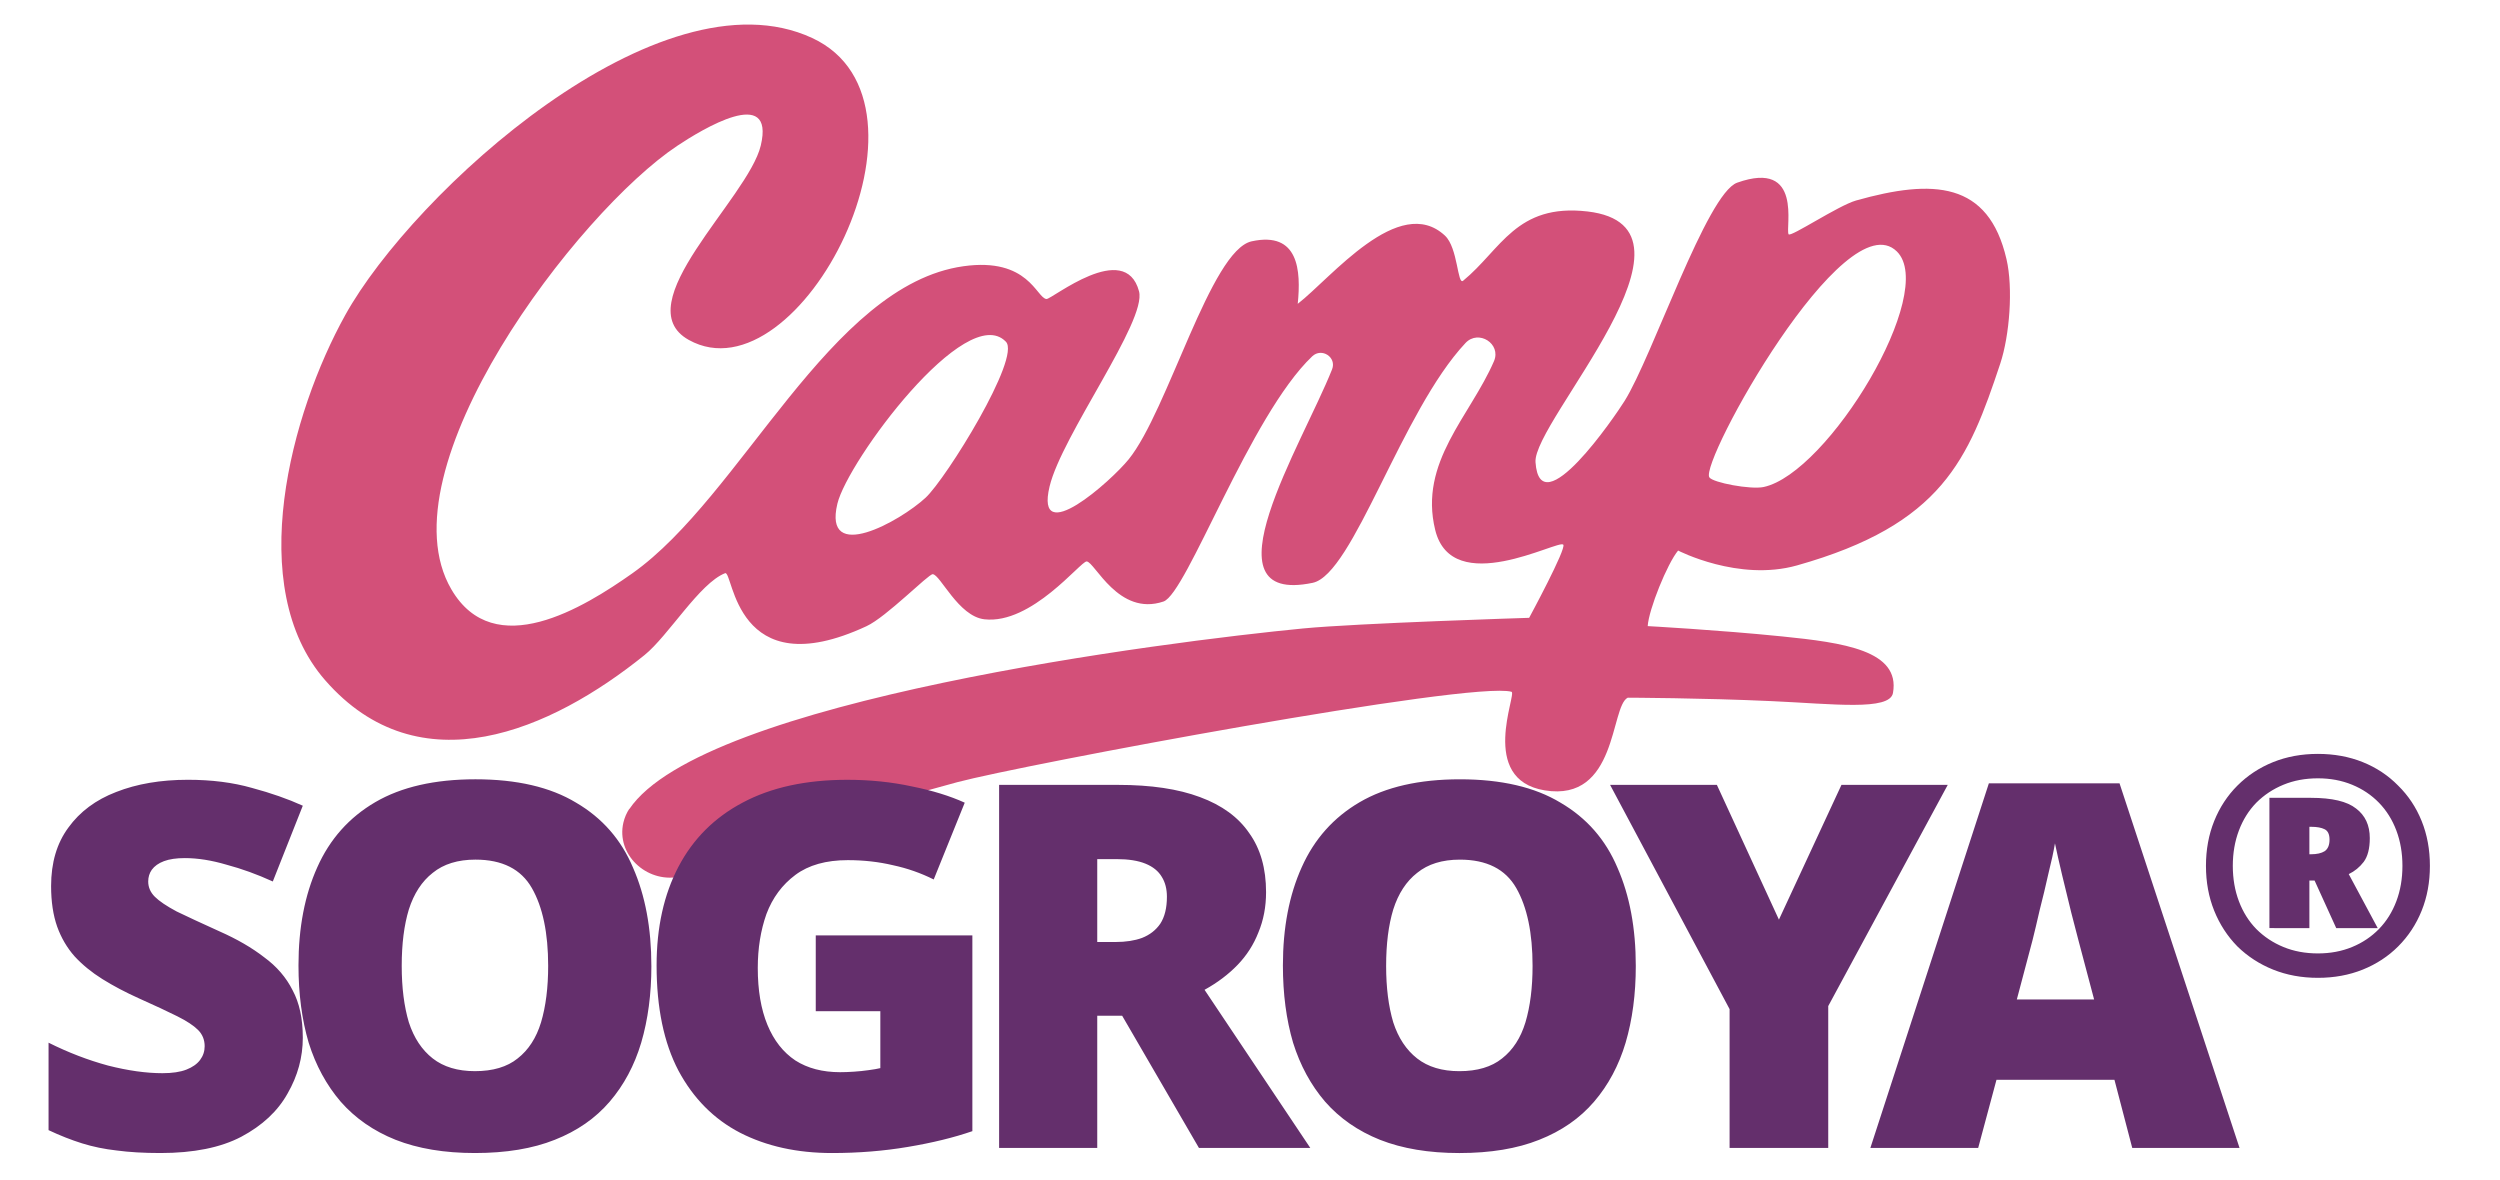
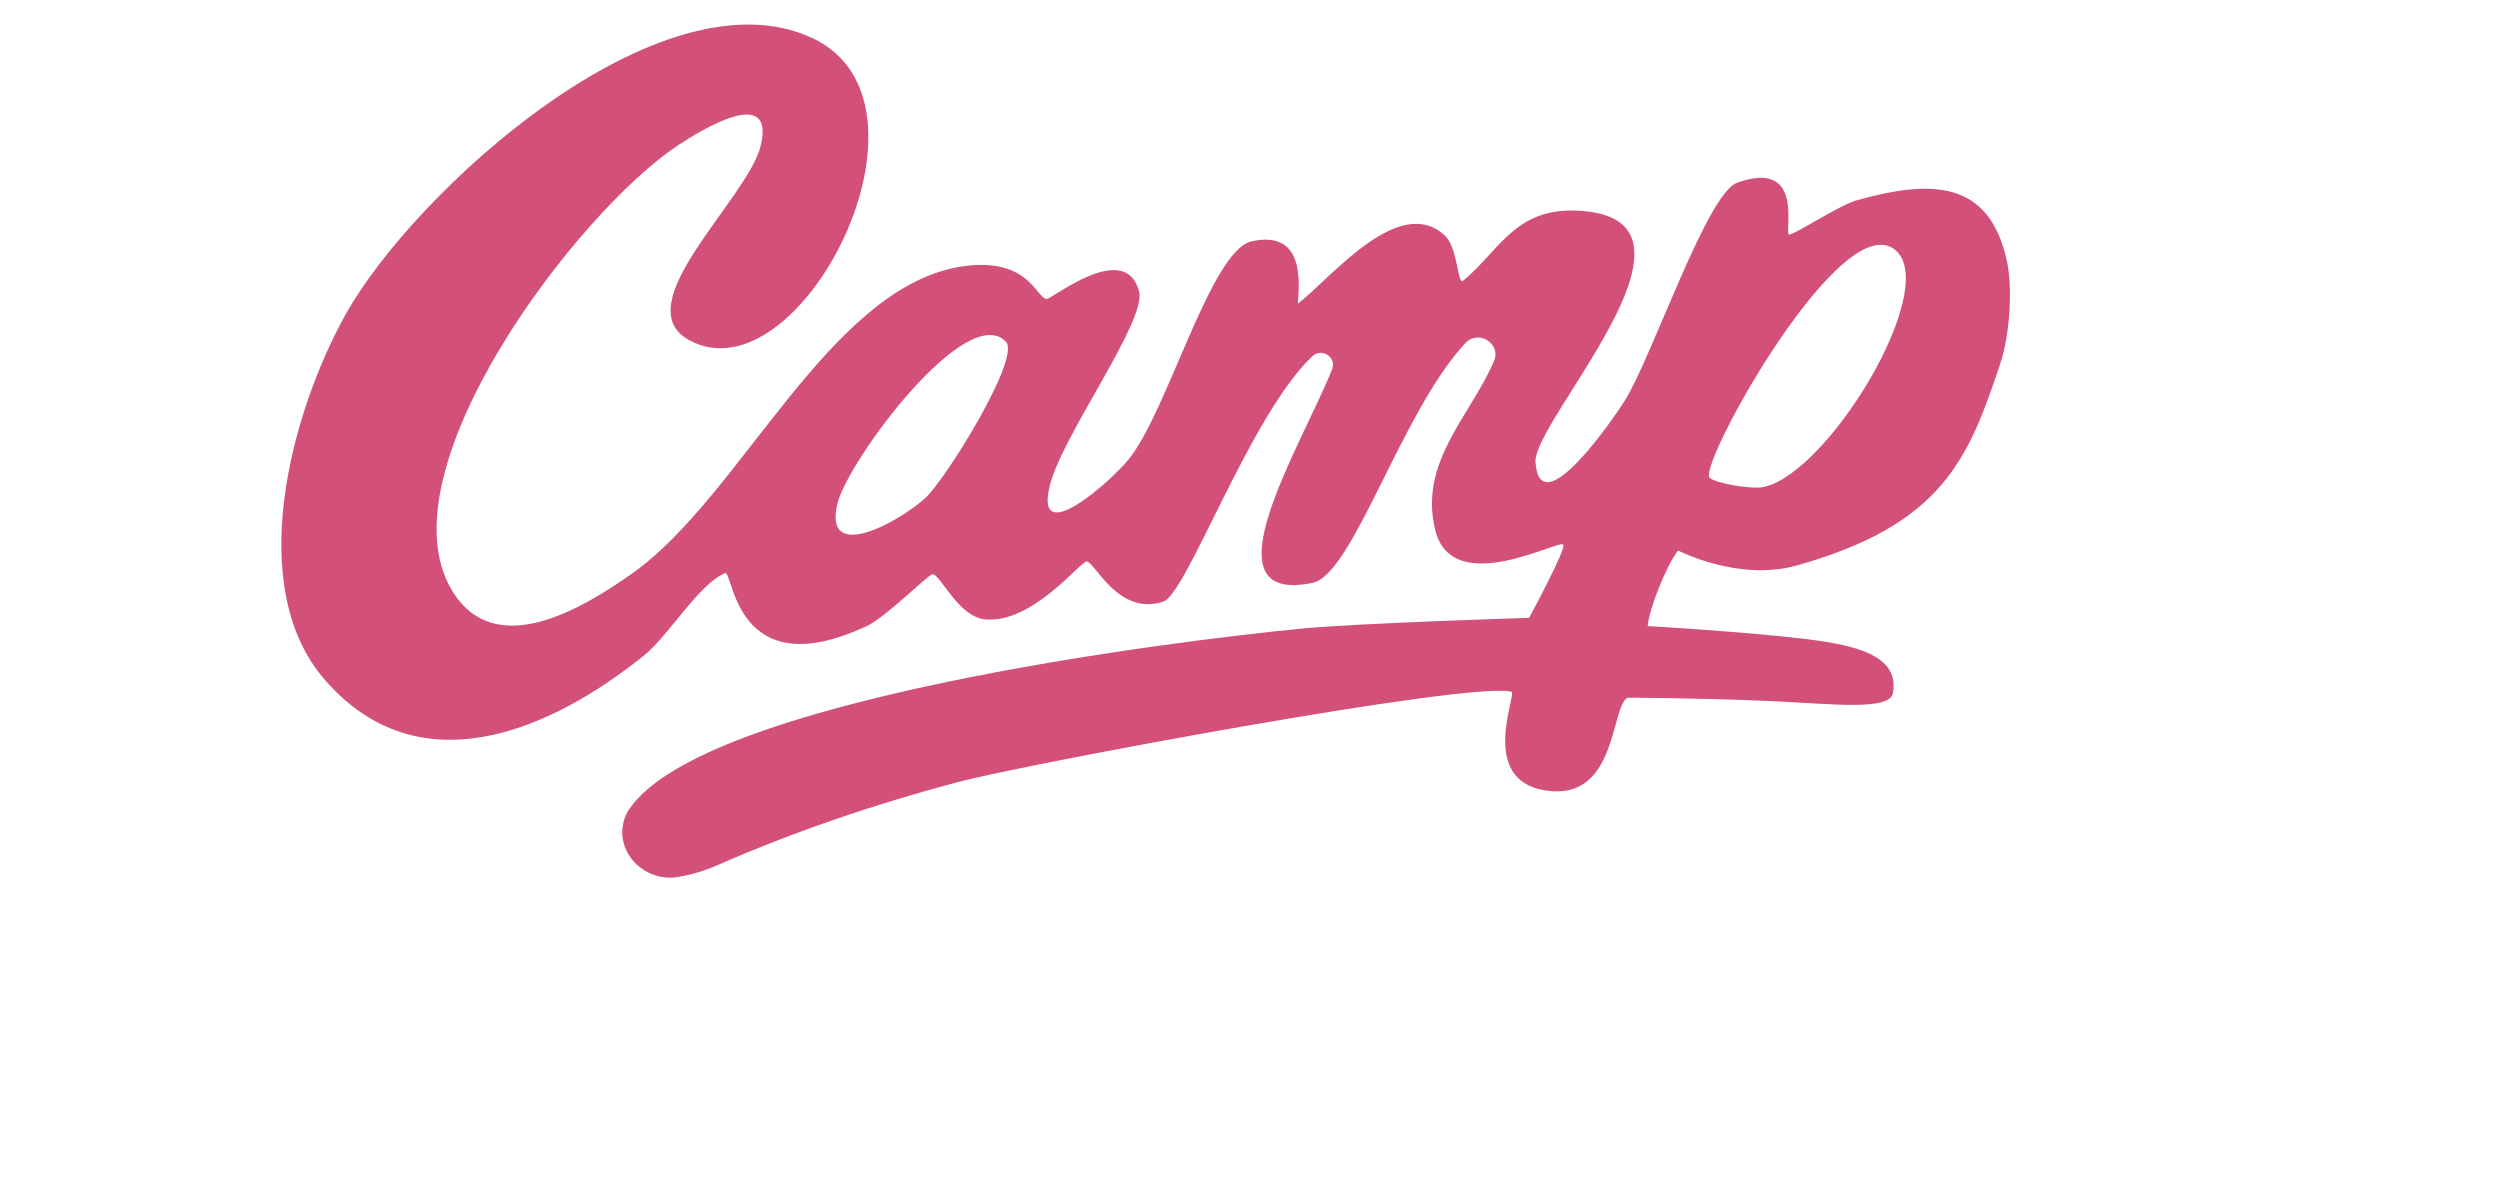
<svg xmlns="http://www.w3.org/2000/svg" fill="none" height="109" viewBox="0 0 231 109" width="231">
  <path d="m58.147 74.764c6.754-10.071 49.724-15.484 62.272-16.696 5.021-.485 20.875-.981 20.875-.981s3.469-6.413 3.153-6.762c-.44-.497-10.277 5.019-11.835-1.362-1.533-6.269 3.239-10.508 5.434-15.594.689-1.601-1.432-2.955-2.633-1.675-5.913 6.297-10.373 21.372-14.119 22.159-10.28 2.143-.979-12.763 1.788-19.718.449-1.121-.954-2.044-1.835-1.208-5.745 5.462-11.583 21.918-13.739 22.653-4.157 1.408-6.347-3.661-7.098-3.703-.557-.031-5.074 5.841-9.451 5.346-2.405-.275-4.073-4.128-4.773-4.167-.396-.022-4.278 3.955-6.126 4.807-12.195 5.666-12.293-5.198-13.062-4.899-2.36.924-5.234 5.782-7.449 7.569-8.604 6.942-20.784 12.327-29.513 2.31-7.515-8.622-3.153-24.688 1.865-33.729 6.274-11.314 29.077-32.136 43.147-25.602 12.939 6.008-1.166 33.587-11.397 27.901-5.9-3.274 5.465-13.048 6.644-17.96 1.351-5.646-5.482-1.461-7.69.005-9.24 6.122-27.378 29.938-20.894 41.006 3.966 6.776 12.235 1.676 16.713-1.484 10.111-7.139 18.234-26.646 30.607-28.381 6.007-.842 6.742 2.949 7.663 3.03.475.047 7.265-5.528 8.553-.711.733 2.745-7.138 13.317-8.265 18.03-1.392 5.824 5.705-.517 7.311-2.509 3.626-4.484 7.573-19.316 11.362-20.141 4.345-.945 4.57 2.697 4.256 5.777 3.083-2.392 9.368-10.247 13.604-6.302 1.208 1.133 1.147 4.608 1.68 4.165 3.506-2.872 4.894-7.158 11.484-6.399 12.137 1.409-5.065 19.385-4.798 23.17.411 5.955 7.379-4.295 8.228-5.656 2.578-4.11 7.596-19.174 10.408-20.174 6.112-2.174 4.425 4.207 4.749 4.769.177.301 4.582-2.651 6.236-3.122 7.12-2.007 12.233-1.773 13.898 5.418.624 2.679.29 7.044-.578 9.66-2.943 8.845-5.342 14.855-18.785 18.642-5.394 1.52-10.98-1.375-10.98-1.375-1.003 1.211-2.713 5.439-2.809 6.982 0 0 6.419.347 12.407.951 5.664.576 10.953 1.293 10.257 5.226-.297 1.673-5.549 1.009-11.2.755-6.422-.297-13.307-.318-13.307-.318-1.621.795-.934 9.671-7.677 8.562-6.158-1.016-2.533-8.959-3.064-9.109-3.716-1.031-45.159 6.739-51.209 8.353-7.588 2.021-15.001 4.535-22.162 7.666-1.157.509-2.368.874-3.6 1.087-2.99.538-5.773-2.091-5.091-5.019.106-.447.283-.879.56-1.296zm117.12-51.531c-4.832-4.743-18.242 19.486-17.323 20.875.319.49 3.822 1.148 5.016.892 5.95-1.268 16.117-18.026 12.307-21.767zm-82.332 8.332c-3.656-3.763-14.62 11.041-15.561 14.98-1.339 5.596 5.778 1.638 8.147-.552 1.898-1.754 8.848-12.961 7.423-14.418z" fill="#d35079" />
-   <path d="m27.98 95.874c0 1.817-.47 3.539-1.409 5.168-.908 1.629-2.334 2.961-4.276 3.994-1.911 1.003-4.401 1.504-7.471 1.504-1.535 0-2.882-.079-4.041-.235-1.128-.126-2.193-.345-3.195-.658-1.002-.313-2.036-.72-3.101-1.222v-8.081c1.817.908 3.649 1.613 5.497 2.114 1.848.47 3.524.705 5.027.705.908 0 1.645-.11 2.208-.329.564-.219.987-.517 1.269-.893s.423-.799.423-1.269c0-.595-.204-1.096-.611-1.504s-1.049-.83-1.926-1.268c-.877-.439-2.052-.987-3.524-1.645-1.253-.564-2.381-1.159-3.383-1.785s-1.864-1.331-2.584-2.114c-.689-.783-1.222-1.691-1.597-2.725-.376-1.065-.564-2.318-.564-3.759 0-2.161.532-3.962 1.597-5.403 1.065-1.472 2.537-2.568 4.417-3.289 1.911-.752 4.119-1.128 6.625-1.128 2.193 0 4.166.251 5.92.752 1.754.47 3.32 1.018 4.698 1.644l-2.772 7.001c-1.441-.658-2.866-1.175-4.276-1.55-1.378-.407-2.663-.611-3.853-.611-.783 0-1.425.094-1.926.282-.501.188-.877.454-1.128.799-.219.313-.329.673-.329 1.081 0 .532.204 1.002.611 1.409s1.081.861 2.02 1.363c.971.47 2.287 1.081 3.947 1.832 1.629.72 3.007 1.519 4.135 2.396 1.159.846 2.036 1.864 2.631 3.054.626 1.159.94 2.615.94 4.37zm32.208-6.625c0 2.6-.313 4.965-.94 7.095-.626 2.099-1.597 3.915-2.913 5.45-1.316 1.535-3.007 2.71-5.074 3.524-2.036.814-4.495 1.222-7.377 1.222-2.819 0-5.262-.408-7.33-1.222-2.036-.814-3.727-1.989-5.074-3.524-1.315-1.535-2.302-3.351-2.96-5.45-.626-2.13-.94-4.511-.94-7.142 0-3.477.58-6.5 1.738-9.068 1.159-2.6 2.944-4.604 5.356-6.014 2.412-1.409 5.497-2.114 9.256-2.114 3.821 0 6.922.721 9.303 2.161 2.412 1.409 4.166 3.414 5.262 6.014 1.128 2.568 1.691 5.591 1.691 9.068zm-23.069 0c0 2.005.219 3.743.658 5.215.47 1.441 1.206 2.553 2.208 3.336 1.002.783 2.302 1.175 3.9 1.175 1.66 0 2.976-.392 3.947-1.175 1.002-.783 1.723-1.895 2.161-3.336.439-1.472.658-3.211.658-5.215 0-3.038-.501-5.434-1.504-7.189-1.002-1.754-2.741-2.631-5.215-2.631-1.629 0-2.944.407-3.947 1.222-1.002.783-1.738 1.911-2.208 3.383-.439 1.441-.658 3.179-.658 5.215zm38.257-2.819h14.471v18.089c-1.723.595-3.712 1.081-5.967 1.457-2.224.376-4.557.564-7.001.564-3.226 0-6.061-.627-8.504-1.88-2.412-1.253-4.307-3.163-5.685-5.732-1.347-2.568-2.02-5.81-2.02-9.726 0-3.508.673-6.546 2.02-9.115 1.347-2.568 3.32-4.542 5.92-5.92 2.631-1.409 5.857-2.114 9.679-2.114 2.099 0 4.088.204 5.967.611 1.879.376 3.508.877 4.886 1.504l-2.866 7.095c-1.19-.595-2.443-1.034-3.759-1.316-1.316-.313-2.709-.47-4.182-.47-2.005 0-3.618.454-4.839 1.363s-2.114 2.114-2.678 3.618c-.532 1.504-.799 3.164-.799 4.98 0 2.067.298 3.821.893 5.262.595 1.441 1.457 2.537 2.584 3.289 1.128.72 2.506 1.081 4.135 1.081.376 0 .799-.016 1.269-.047.47-.031.924-.078 1.363-.141.47-.063.83-.125 1.081-.188v-5.262h-5.967zm27.936-13.907c3.039 0 5.56.376 7.565 1.128 2.036.752 3.555 1.864 4.557 3.336 1.034 1.441 1.551 3.258 1.551 5.45 0 1.347-.235 2.584-.705 3.712-.439 1.128-1.081 2.13-1.926 3.007-.846.877-1.864 1.645-3.054 2.302l9.772 14.612h-10.289l-7.095-12.216h-2.302v12.216h-9.068v-33.547zm-.141 6.86h-1.785v7.658h1.691c.94 0 1.754-.125 2.444-.376.72-.282 1.284-.721 1.691-1.316.407-.626.611-1.456.611-2.49 0-.72-.157-1.331-.47-1.832-.313-.532-.814-.94-1.504-1.222-.689-.282-1.581-.423-2.678-.423zm47.977 9.867c0 2.6-.313 4.965-.94 7.095-.626 2.099-1.597 3.915-2.913 5.45-1.315 1.535-3.007 2.71-5.074 3.524-2.036.814-4.495 1.222-7.376 1.222-2.82 0-5.263-.408-7.33-1.222-2.036-.814-3.727-1.989-5.074-3.524-1.316-1.535-2.303-3.351-2.96-5.45-.627-2.13-.94-4.511-.94-7.142 0-3.477.579-6.5 1.738-9.068 1.159-2.6 2.945-4.604 5.357-6.014 2.411-1.409 5.497-2.114 9.256-2.114 3.821 0 6.922.721 9.302 2.161 2.412 1.409 4.166 3.414 5.263 6.014 1.127 2.568 1.691 5.591 1.691 9.068zm-23.069 0c0 2.005.219 3.743.658 5.215.469 1.441 1.205 2.553 2.208 3.336 1.002.783 2.302 1.175 3.9 1.175 1.66 0 2.975-.392 3.946-1.175 1.003-.783 1.723-1.895 2.161-3.336.439-1.472.658-3.211.658-5.215 0-3.038-.501-5.434-1.503-7.189-1.003-1.754-2.741-2.631-5.215-2.631-1.629 0-2.945.407-3.947 1.222-1.003.783-1.739 1.911-2.208 3.383-.439 1.441-.658 3.179-.658 5.215zm36.294-4.276 5.779-12.451h9.82l-11.042 20.438v13.109h-9.115v-12.827l-11.041-20.72h9.867zm32.647 21.096-1.644-6.296h-10.901l-1.691 6.296h-9.961l10.948-33.688h12.075l11.088 33.688zm-4.98-19.217c-.157-.595-.376-1.441-.658-2.537-.282-1.128-.564-2.287-.846-3.477-.281-1.19-.501-2.161-.657-2.913-.126.752-.329 1.691-.611 2.819-.251 1.128-.517 2.24-.799 3.336-.25 1.096-.47 2.02-.658 2.772l-1.456 5.497h7.142zm17.654-1.097v-12.037h3.834c1.955 0 3.346.329 4.172.987.846.639 1.269 1.55 1.269 2.735 0 .959-.188 1.692-.564 2.199-.376.489-.836.865-1.381 1.128l2.678 4.99h-3.834l-2.001-4.398h-.48v4.398zm3.834-6.822c.545 0 .968-.094 1.269-.282.301-.207.451-.564.451-1.071 0-.489-.15-.808-.451-.959-.301-.15-.714-.226-1.241-.226h-.169v2.537zm.649 11.417c-1.504 0-2.885-.254-4.144-.761-1.26-.507-2.359-1.222-3.299-2.143-.921-.94-1.635-2.039-2.142-3.298-.508-1.259-.761-2.64-.761-4.144s.253-2.885.761-4.144c.507-1.259 1.221-2.349 2.142-3.27.94-.94 2.039-1.663 3.299-2.171 1.259-.507 2.64-.761 4.144-.761 1.503 0 2.884.254 4.144.761 1.259.507 2.349 1.231 3.27 2.171.939.921 1.663 2.011 2.17 3.27.508 1.259.762 2.641.762 4.144s-.254 2.885-.762 4.144c-.507 1.259-1.231 2.359-2.17 3.298-.921.921-2.011 1.635-3.27 2.143-1.26.507-2.641.761-4.144.761zm0-2.255c1.146 0 2.199-.197 3.157-.592.958-.395 1.785-.949 2.481-1.663.695-.714 1.231-1.569 1.607-2.565.376-.996.563-2.086.563-3.27s-.187-2.274-.563-3.27c-.376-.996-.912-1.851-1.607-2.565-.696-.714-1.523-1.269-2.481-1.663-.958-.395-2.011-.592-3.157-.592-1.166 0-2.227.197-3.186.592-.958.395-1.795.949-2.509 1.663-.695.714-1.231 1.569-1.607 2.565-.376.996-.564 2.086-.564 3.27s.188 2.274.564 3.27c.376.996.912 1.851 1.607 2.565.714.714 1.551 1.269 2.509 1.663.959.395 2.02.592 3.186.592z" fill="#642f6c" />
</svg>